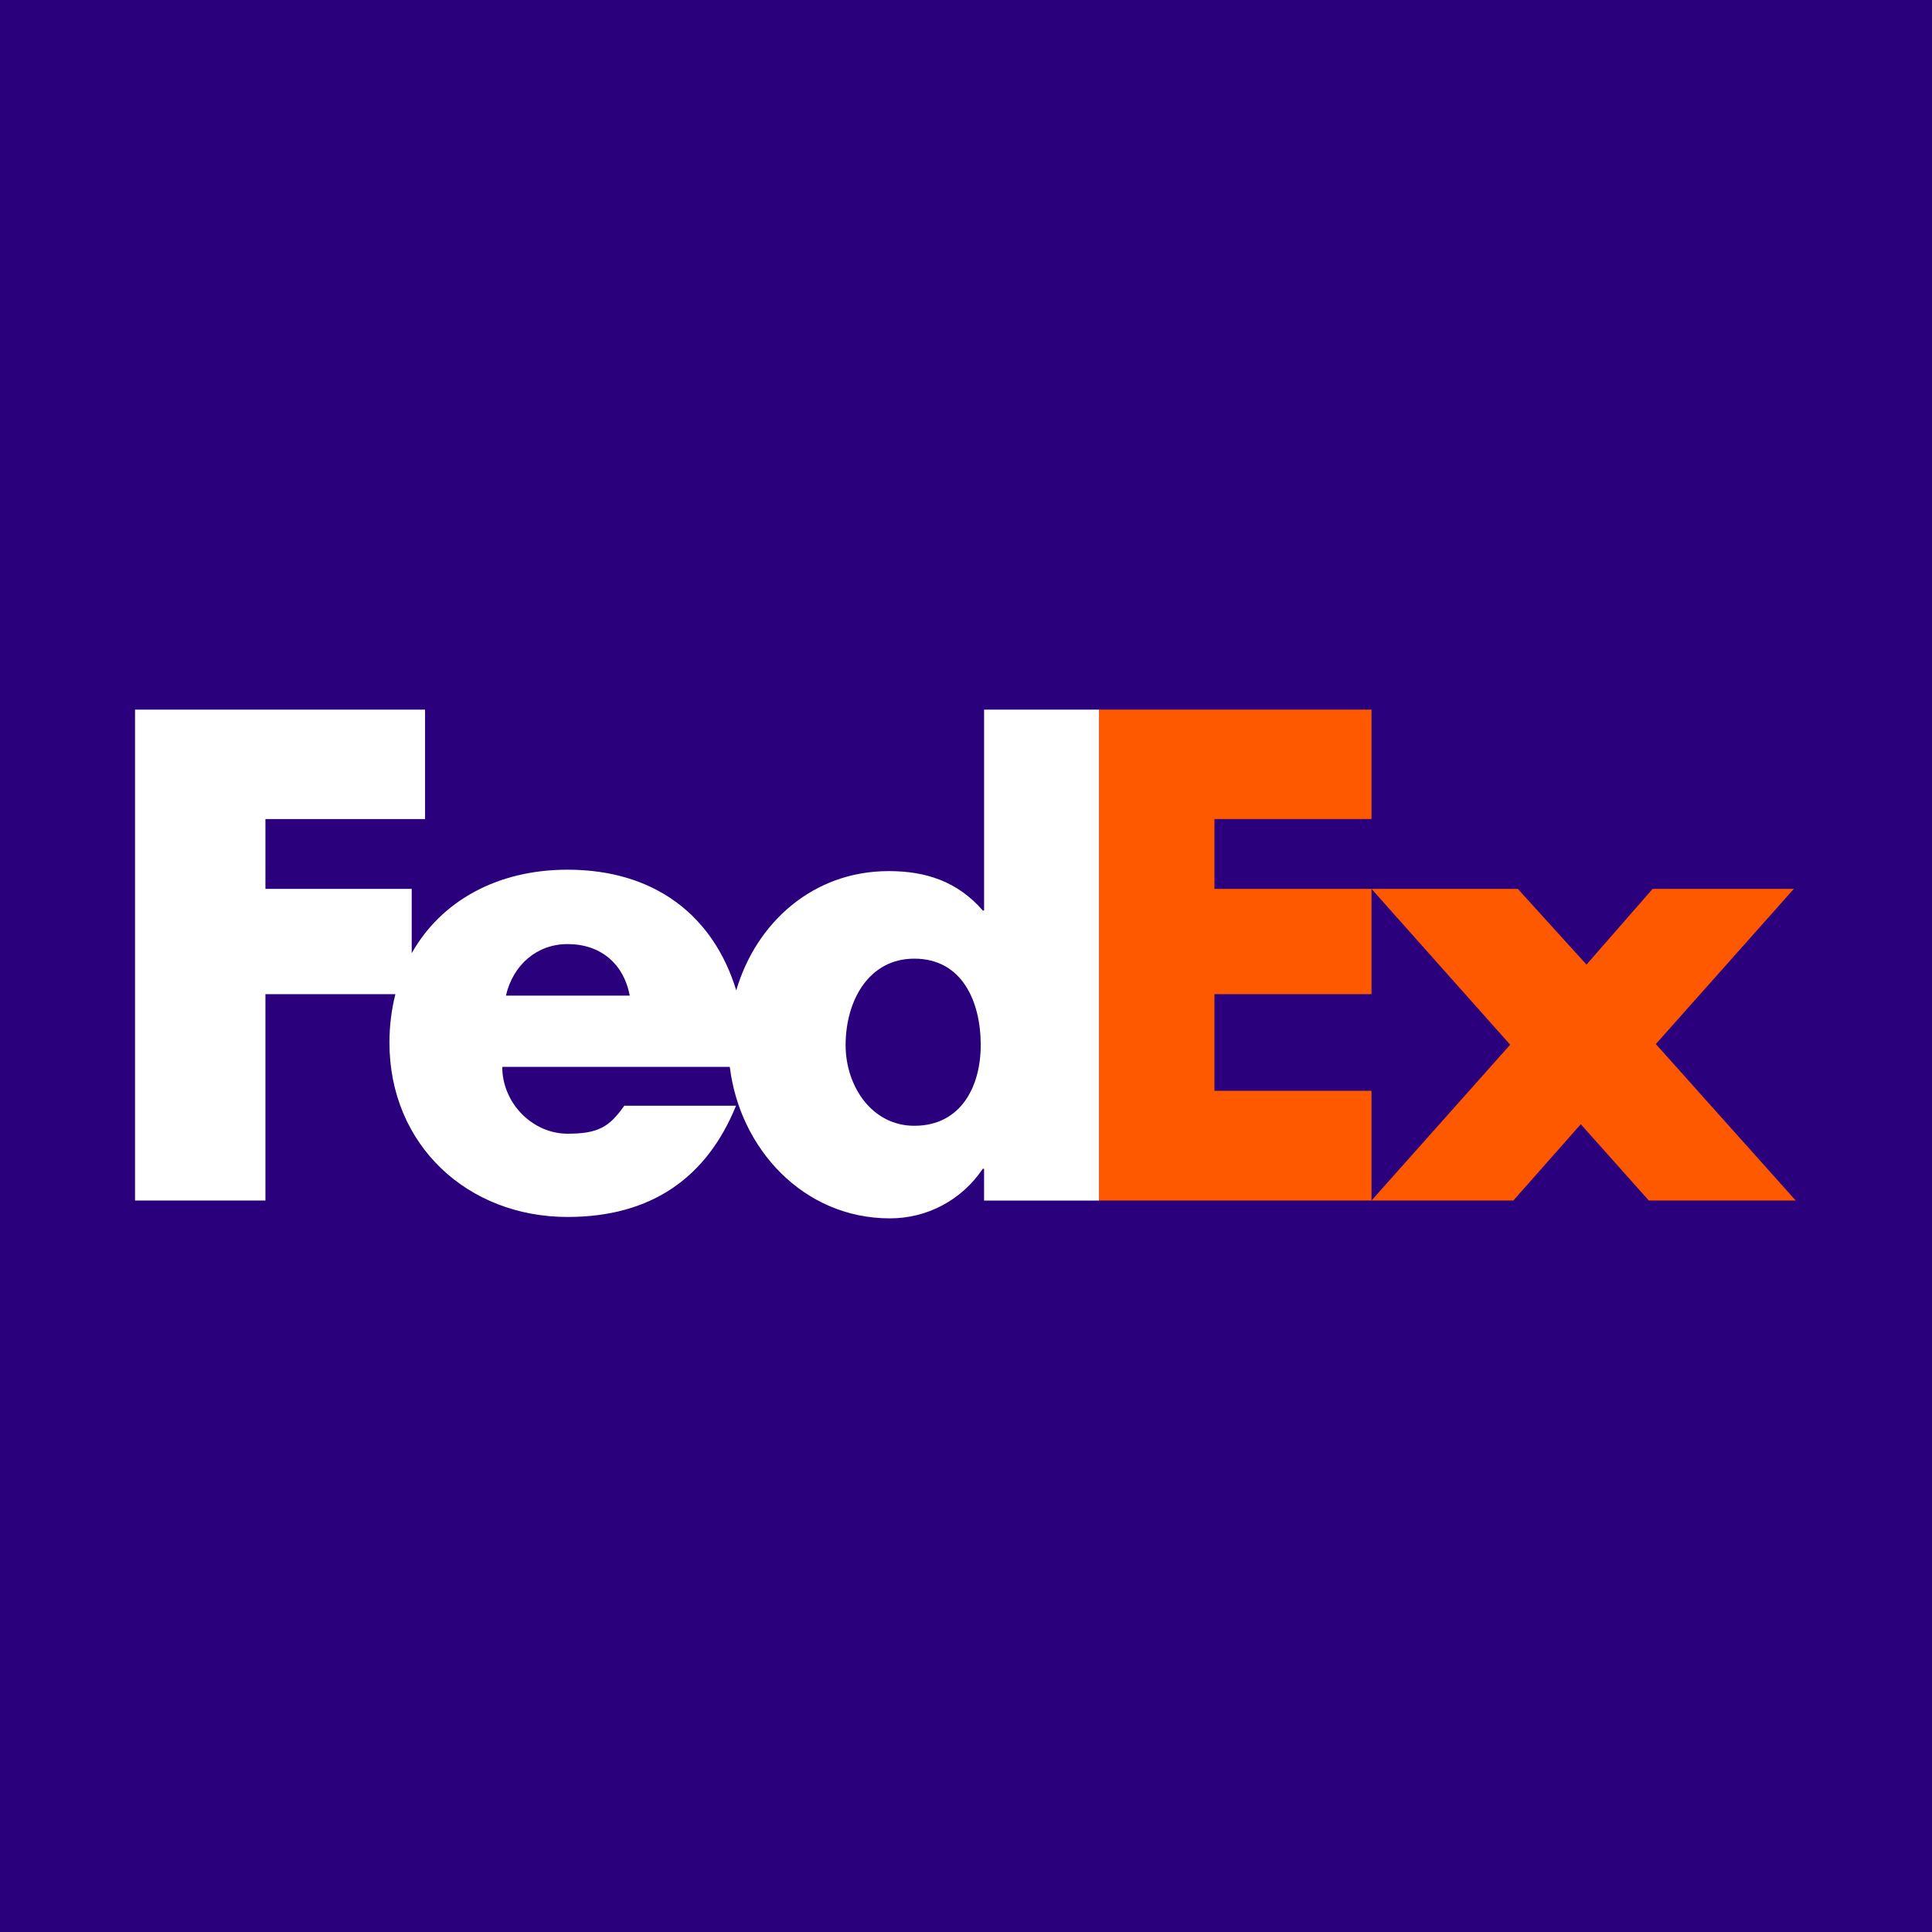
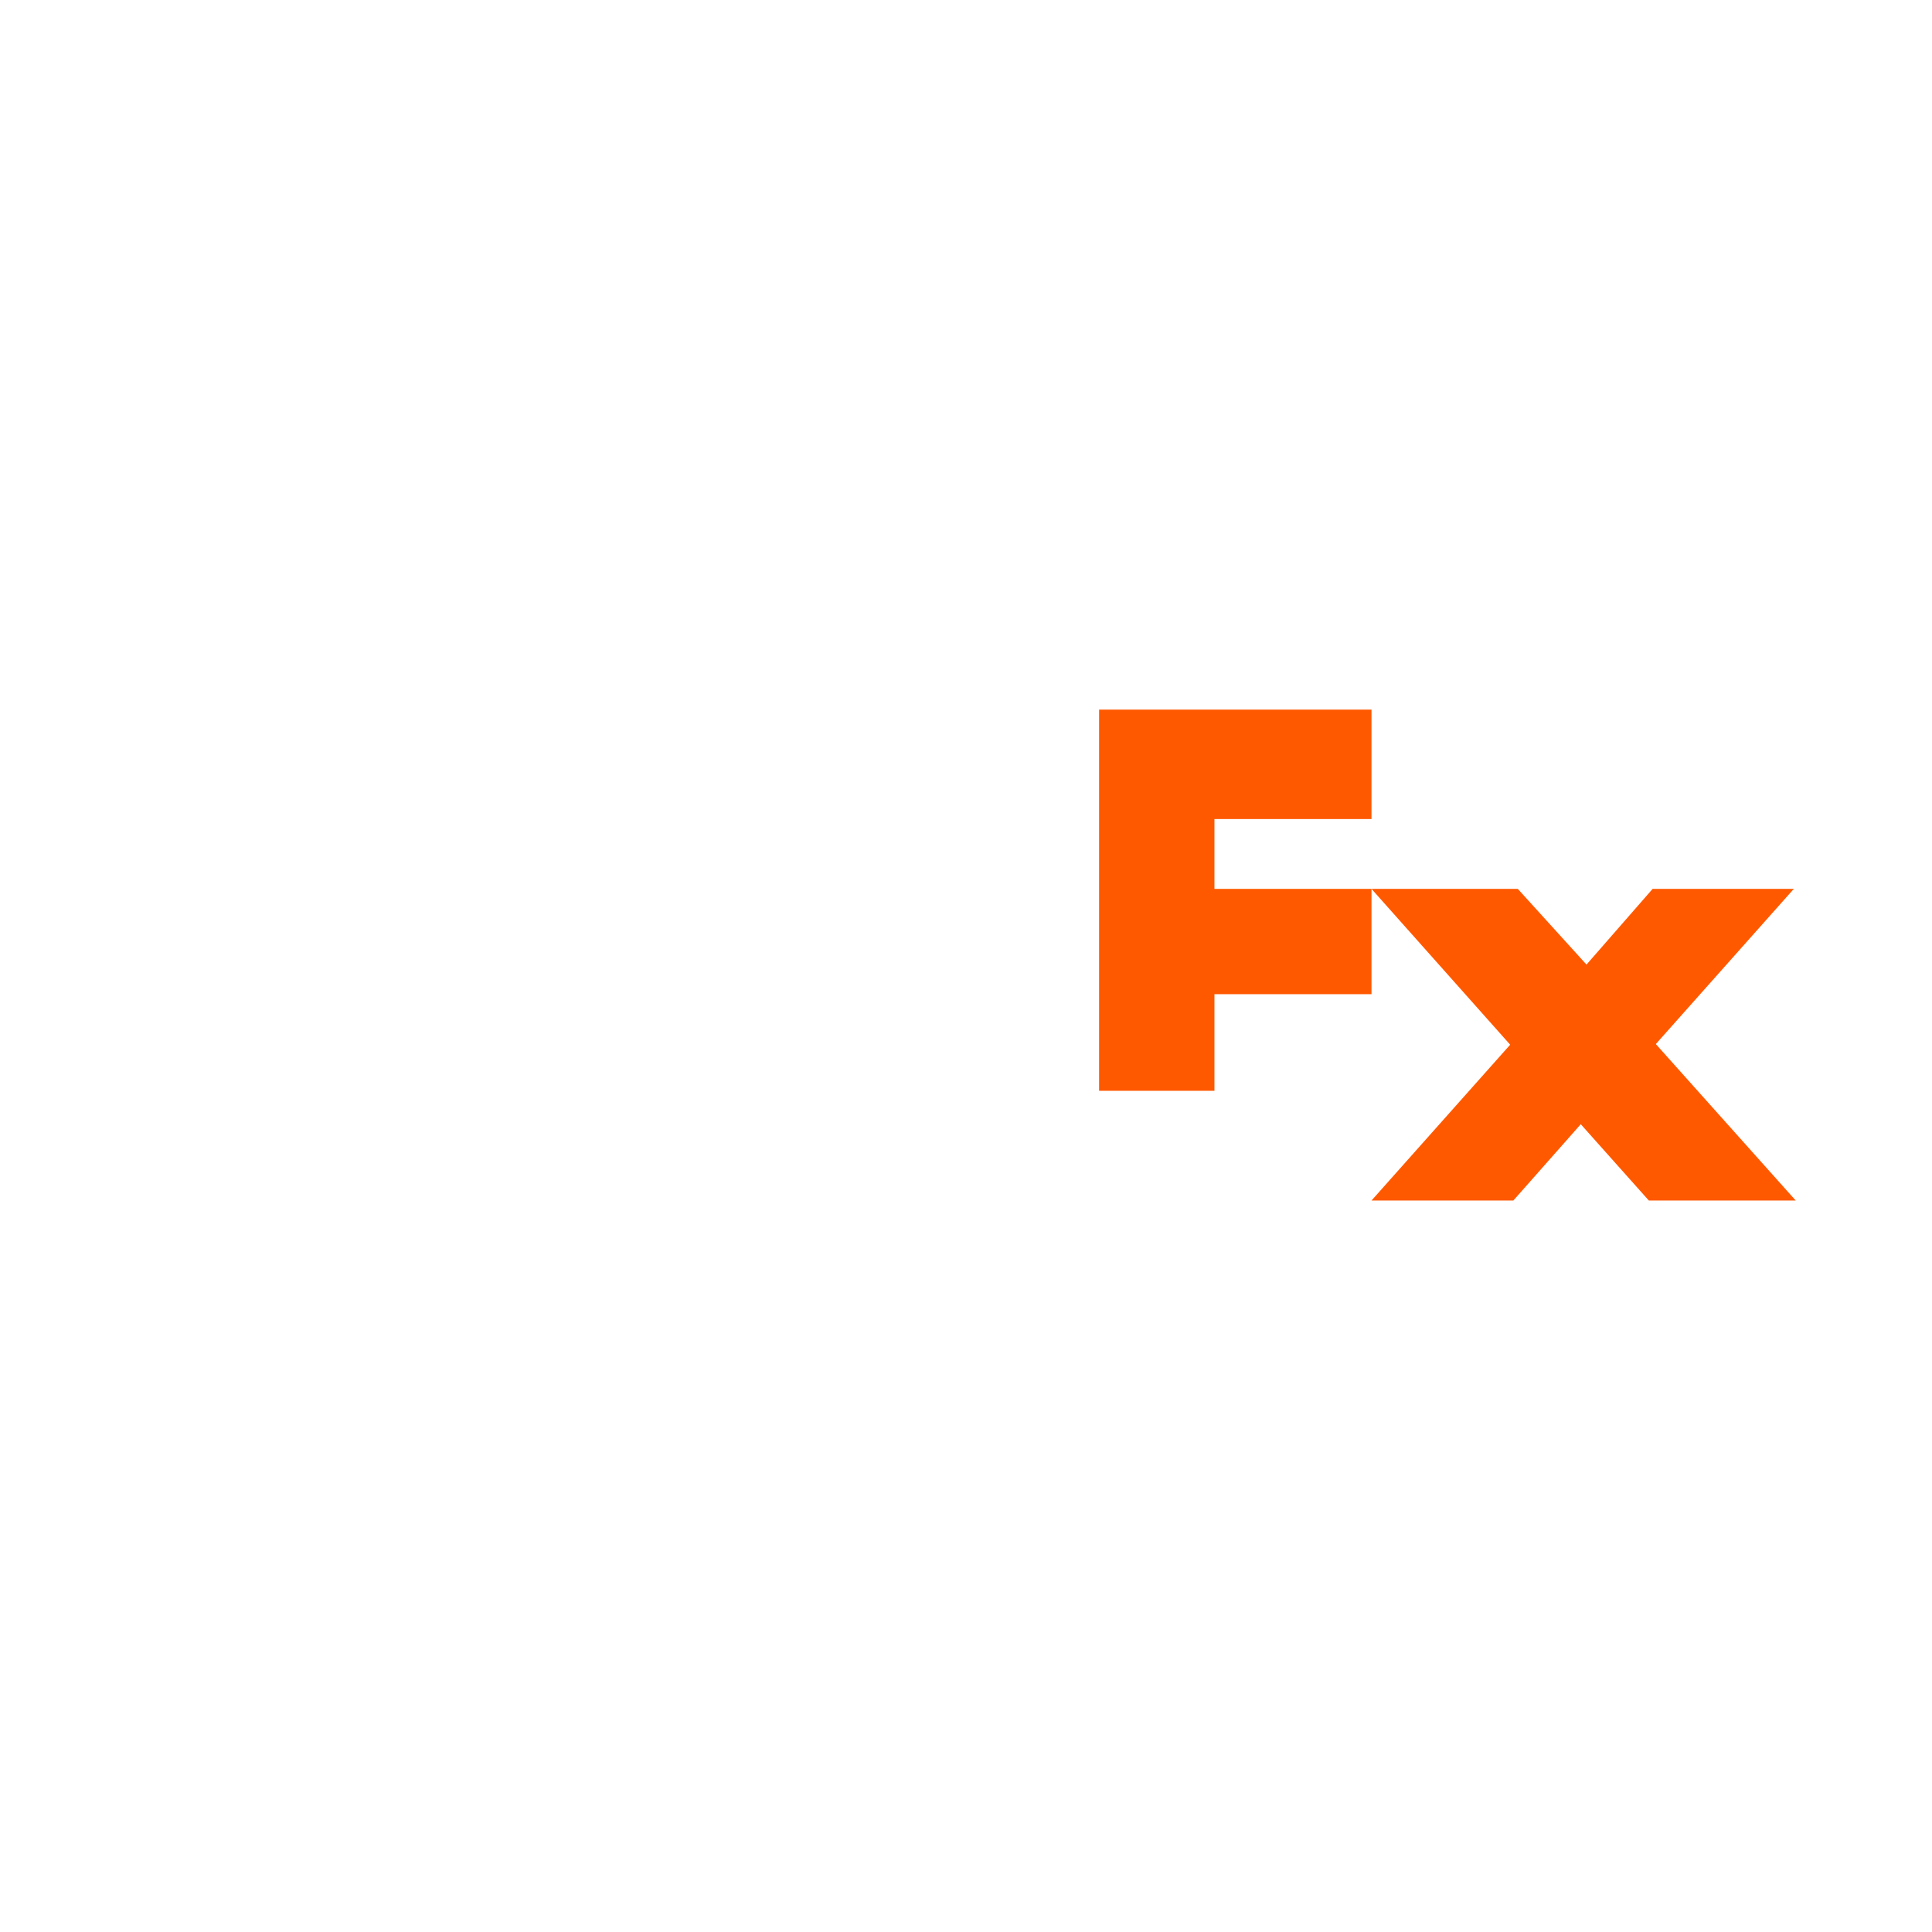
<svg xmlns="http://www.w3.org/2000/svg" width="482" height="482" viewBox="0 0 482 482" fill="none">
-   <rect width="482" height="482" fill="#2A007C" />
  <path d="M378.667 221.761L395.803 240.647L412.301 221.761H447.529L413.101 260.476L448.001 299.508H411.352L394.376 280.473L377.556 299.508H342.167L376.762 260.637L342.167 221.761H378.667Z" fill="#FF5900" />
-   <path d="M342.164 221.761V248.03H302.982V272.135H342.164V299.508H274.188V177.038H342.164V204.337H302.982V221.761H342.164Z" fill="#FF5900" />
+   <path d="M342.164 221.761V248.03H302.982V272.135H342.164H274.188V177.038H342.164V204.337H302.982V221.761H342.164Z" fill="#FF5900" />
  <path d="M245.514 177.038V227.159H245.197C238.845 219.862 230.915 217.324 221.714 217.324C202.863 217.324 188.661 230.145 183.678 247.086C177.987 228.419 163.324 216.973 141.585 216.973C123.93 216.973 109.987 224.897 102.714 237.81V221.761H66.22V204.337H106.046V177.038H33.69V299.508H66.22V248.03H98.646C97.679 251.81 97.161 255.861 97.161 260.137C97.161 285.68 116.68 303.611 141.585 303.611C162.53 303.611 176.335 293.777 183.632 275.852H155.752C151.983 281.244 149.123 282.838 141.585 282.838C132.844 282.838 125.305 275.213 125.305 266.173H182.072C184.535 286.463 200.342 303.962 222.03 303.962C231.387 303.962 239.955 299.358 245.192 291.59H245.508V299.52H274.182V177.038H245.514ZM126.215 248.392C128.022 240.612 134.058 235.531 141.59 235.531C149.882 235.531 155.608 240.457 157.116 248.392C157.749 248.392 126.215 248.392 126.215 248.392ZM228.107 280.864C217.536 280.864 210.965 271.012 210.965 260.729C210.965 249.739 216.679 239.168 228.107 239.168C239.955 239.168 244.674 249.739 244.674 260.729C244.674 271.151 239.673 280.864 228.107 280.864Z" fill="white" />
</svg>